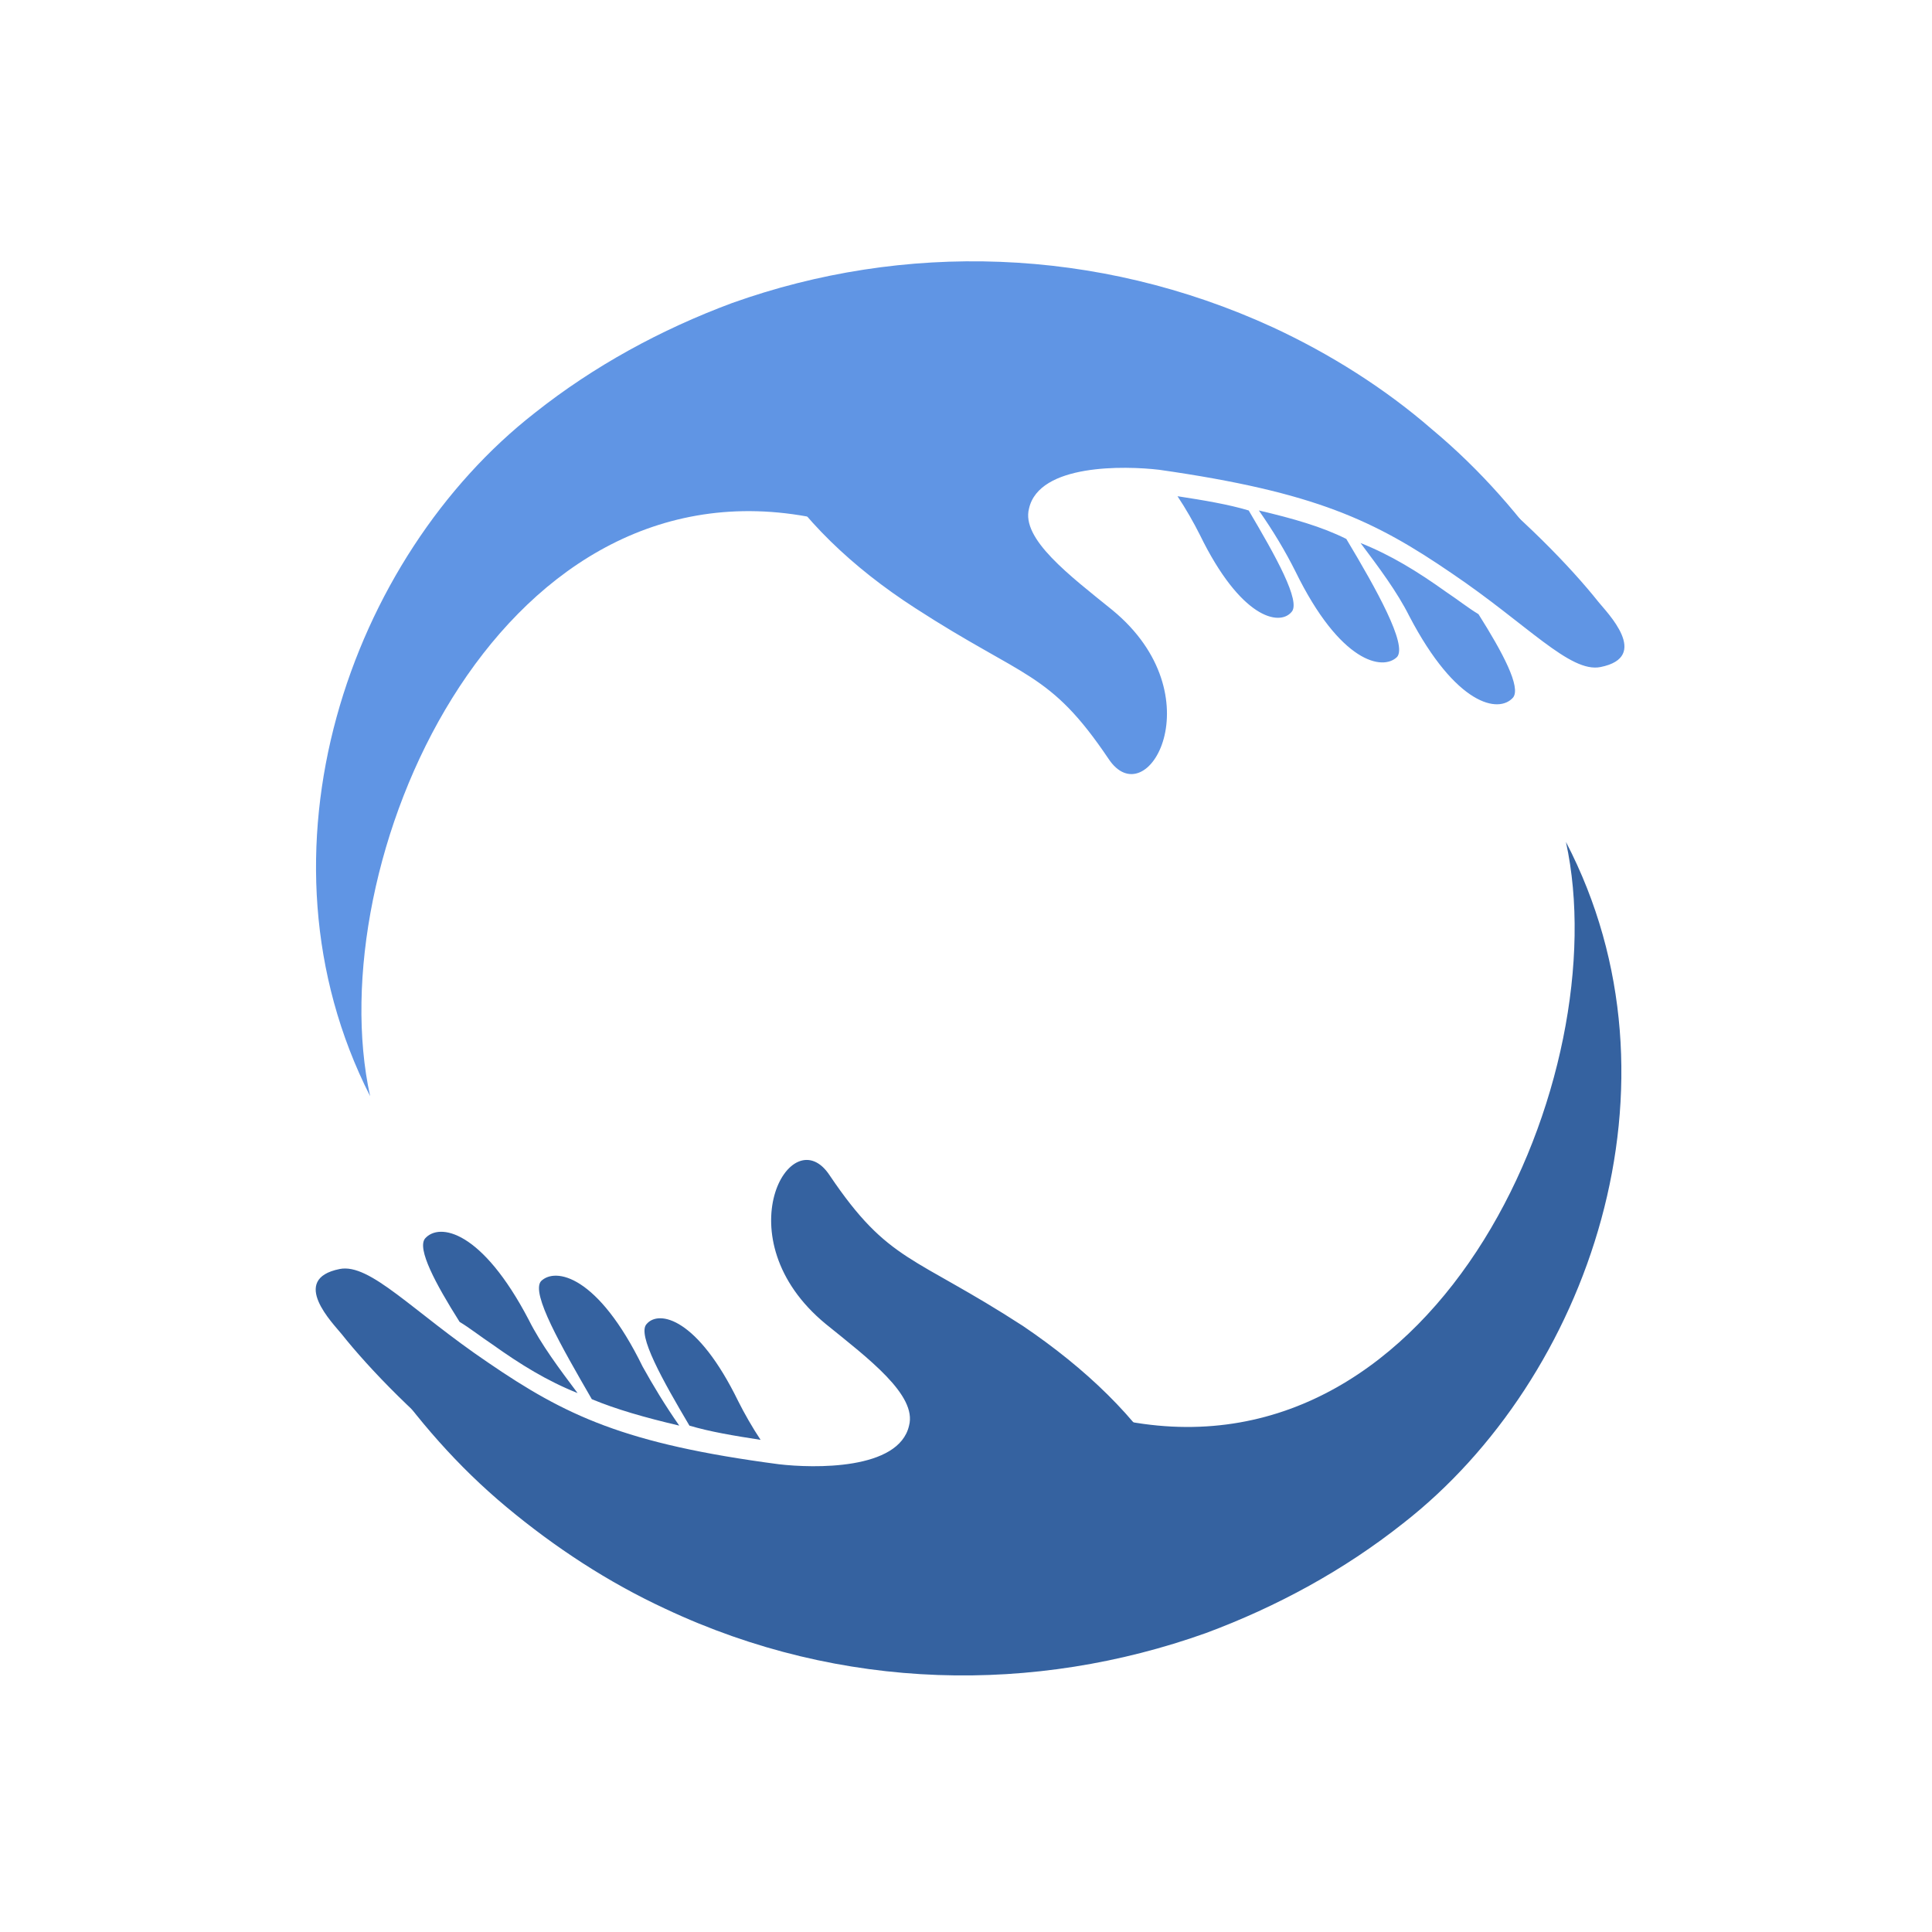
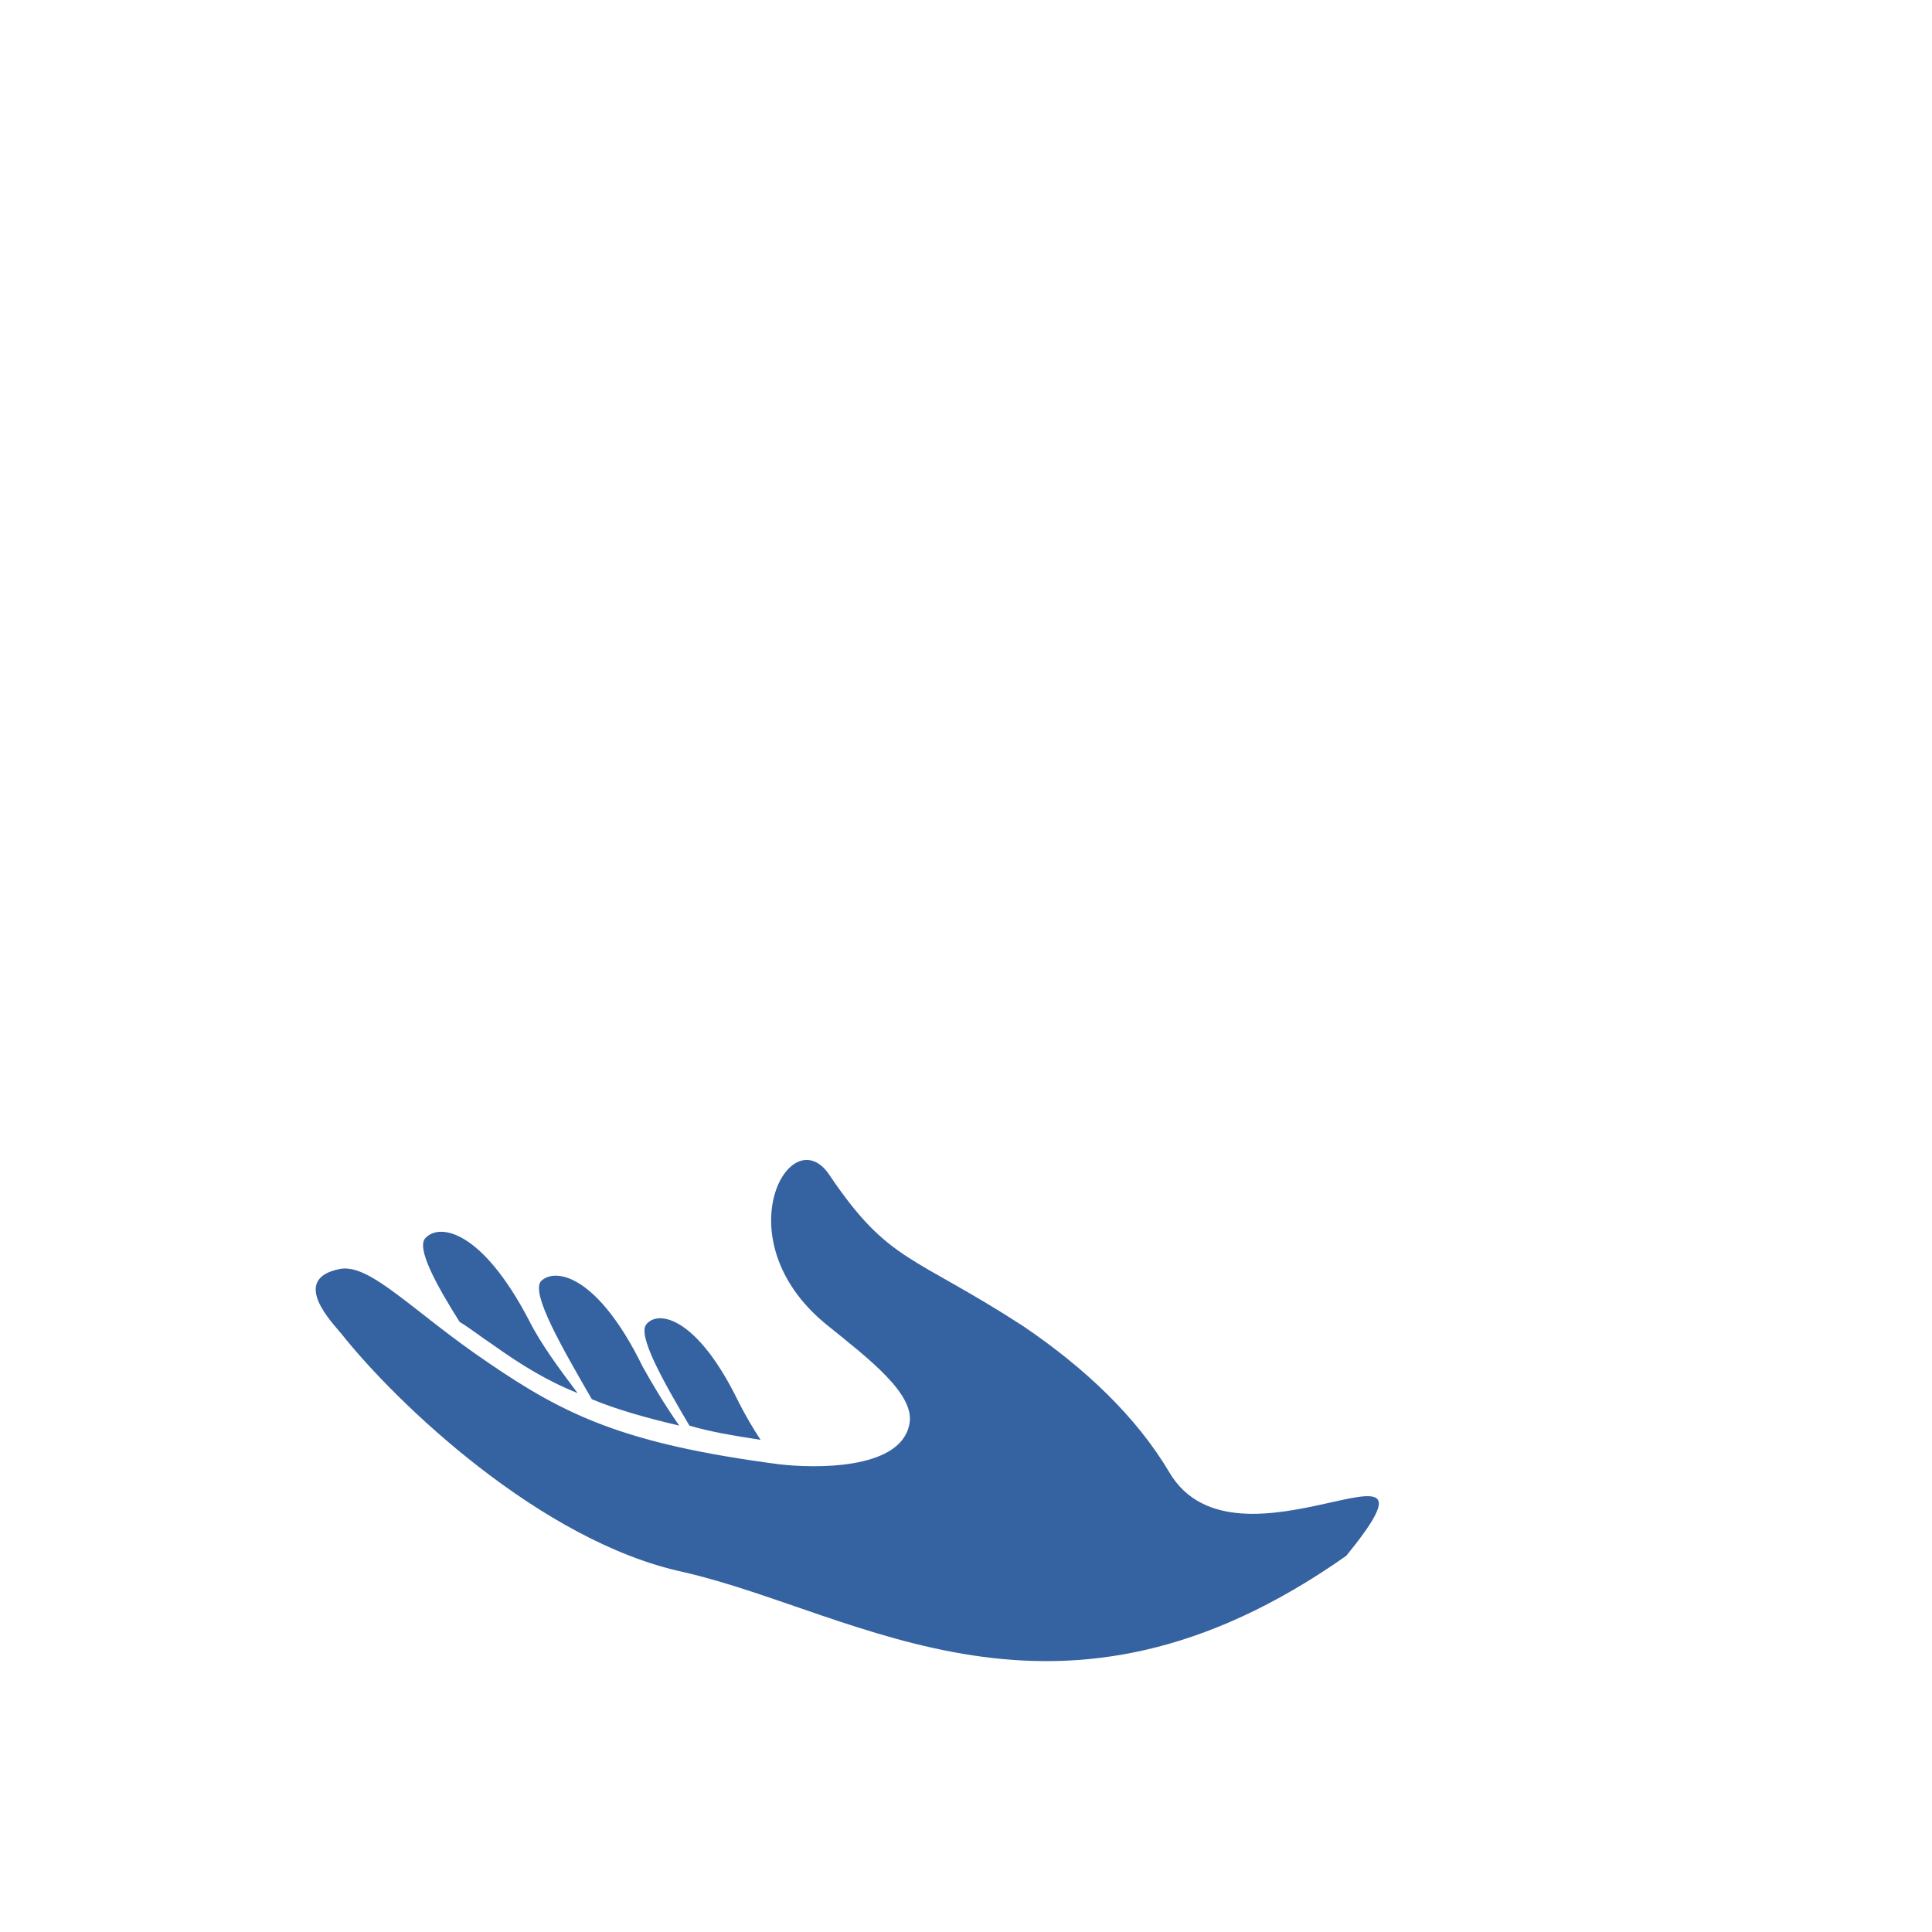
<svg xmlns="http://www.w3.org/2000/svg" version="1.1" id="Ebene_1" x="0px" y="0px" viewBox="0 0 95 95" style="enable-background:new 0 0 95 95;" xml:space="preserve">
  <style type="text/css">
	.st0{fill:#6095E4;}
	.st1{fill-rule:evenodd;clip-rule:evenodd;fill:#6095E4;}
	.st2{fill:#3562A0;}
	.st3{fill-rule:evenodd;clip-rule:evenodd;fill:#3562A0;}
</style>
  <g>
-     <path class="st0" d="M26.3,20.3c2.9-2.3,6.2-4.1,9.7-5.4c8.4-3,17.9-2.8,26.6,1.2c2.8,1.3,5.5,3,7.8,5v0c2.4,2,4.4,4.3,6.2,6.9   l-2.4,0.6c-1.5-2.2-4.7-2.2-6.7-4h0c-2-1.7-4.3-3.2-6.8-4.3c-7.6-3.6-13.7,2.5-21,5.1c-15.4-2.8-24,17.1-21.5,28.5   C12.1,41.9,17.2,27.4,26.3,20.3L26.3,20.3z" />
-     <path class="st1" d="M29.1,18.7c-5.7,7,5.4-1.5,8.7,4.1c1.6,2.7,4.1,5.1,7.2,7.1c5.4,3.5,6.6,3.1,9.5,7.4c1.9,2.9,5.3-3.1,0.2-7.3   c-2.1-1.7-4.5-3.5-4.1-5c0.5-2.2,4.7-2.1,6.4-1.9c7.7,1.1,10.6,2.5,14.4,5.1c3.7,2.5,5.8,4.9,7.3,4.6c2.5-0.5,0.3-2.7-0.1-3.2   c-2.7-3.4-9.8-10.2-16.8-11.7C53,15.9,43.3,8.7,29.1,18.7L29.1,18.7z M61.9,25.1c0.7,1,1.3,2,1.8,3c2.2,4.5,4.3,4.9,5,4.2   c0.5-0.6-1-3.3-2.5-5.8C65,25.9,63.6,25.5,61.9,25.1L61.9,25.1z M66.9,26.7c0.9,1.2,1.8,2.4,2.4,3.6c2.3,4.4,4.4,4.8,5.1,4   c0.4-0.5-0.5-2.2-1.7-4.1c-0.5-0.3-1-0.7-1.6-1.1C69.7,28.1,68.4,27.3,66.9,26.7L66.9,26.7z M57.9,24.4c0.4,0.6,0.8,1.3,1.1,1.9   c2,4.1,3.9,4.5,4.5,3.8c0.5-0.5-0.8-2.8-2.1-5C60.4,24.8,59.2,24.6,57.9,24.4L57.9,24.4z" />
-     <path class="st2" d="M69,74.9c-2.9,2.3-6.2,4.1-9.7,5.4c-8.4,3-17.9,2.9-26.6-1.2c-2.8-1.3-5.4-3-7.8-5l0,0c-2.4-2-4.4-4.3-6.2-6.9   l2.4-0.6c1.5,2.2,4.7,2.2,6.7,4h0c2,1.7,4.3,3.2,6.7,4.4c7.6,3.6,13.7-2.5,21-5.1c15.4,2.8,24-17.1,21.5-28.5   C83.2,53.3,78.1,67.8,69,74.9L69,74.9z" />
    <path class="st3" d="M66.2,76.5c5.7-7-5.4,1.5-8.7-4.1c-1.6-2.7-4.1-5.1-7.2-7.2c-5.4-3.5-6.6-3.1-9.5-7.4   c-1.9-2.9-5.3,3.1-0.2,7.3c2.1,1.7,4.5,3.5,4.1,5c-0.5,2.2-4.7,2.1-6.4,1.9C30.7,71,27.8,69.6,24,67c-3.7-2.5-5.8-4.9-7.3-4.6   c-2.5,0.5-0.3,2.7,0.1,3.2c2.7,3.4,9.8,10.2,16.8,11.7C42.3,79.3,52,86.5,66.2,76.5L66.2,76.5z M33.4,70.1c-0.7-1-1.3-2-1.8-2.9   c-2.2-4.5-4.3-4.9-5-4.2c-0.5,0.6,1,3.2,2.5,5.8C30.3,69.3,31.7,69.7,33.4,70.1L33.4,70.1z M28.4,68.5c-0.9-1.2-1.8-2.4-2.4-3.6   c-2.3-4.4-4.4-4.8-5.1-4c-0.4,0.5,0.5,2.2,1.7,4.1c0.5,0.3,1,0.7,1.6,1.1C25.6,67.1,26.9,67.9,28.4,68.5L28.4,68.5z M37.4,70.8   c-0.4-0.6-0.8-1.3-1.1-1.9c-2-4.1-3.9-4.5-4.5-3.8c-0.5,0.5,0.8,2.8,2.1,5C34.9,70.4,36.1,70.6,37.4,70.8L37.4,70.8z" />
  </g>
</svg>